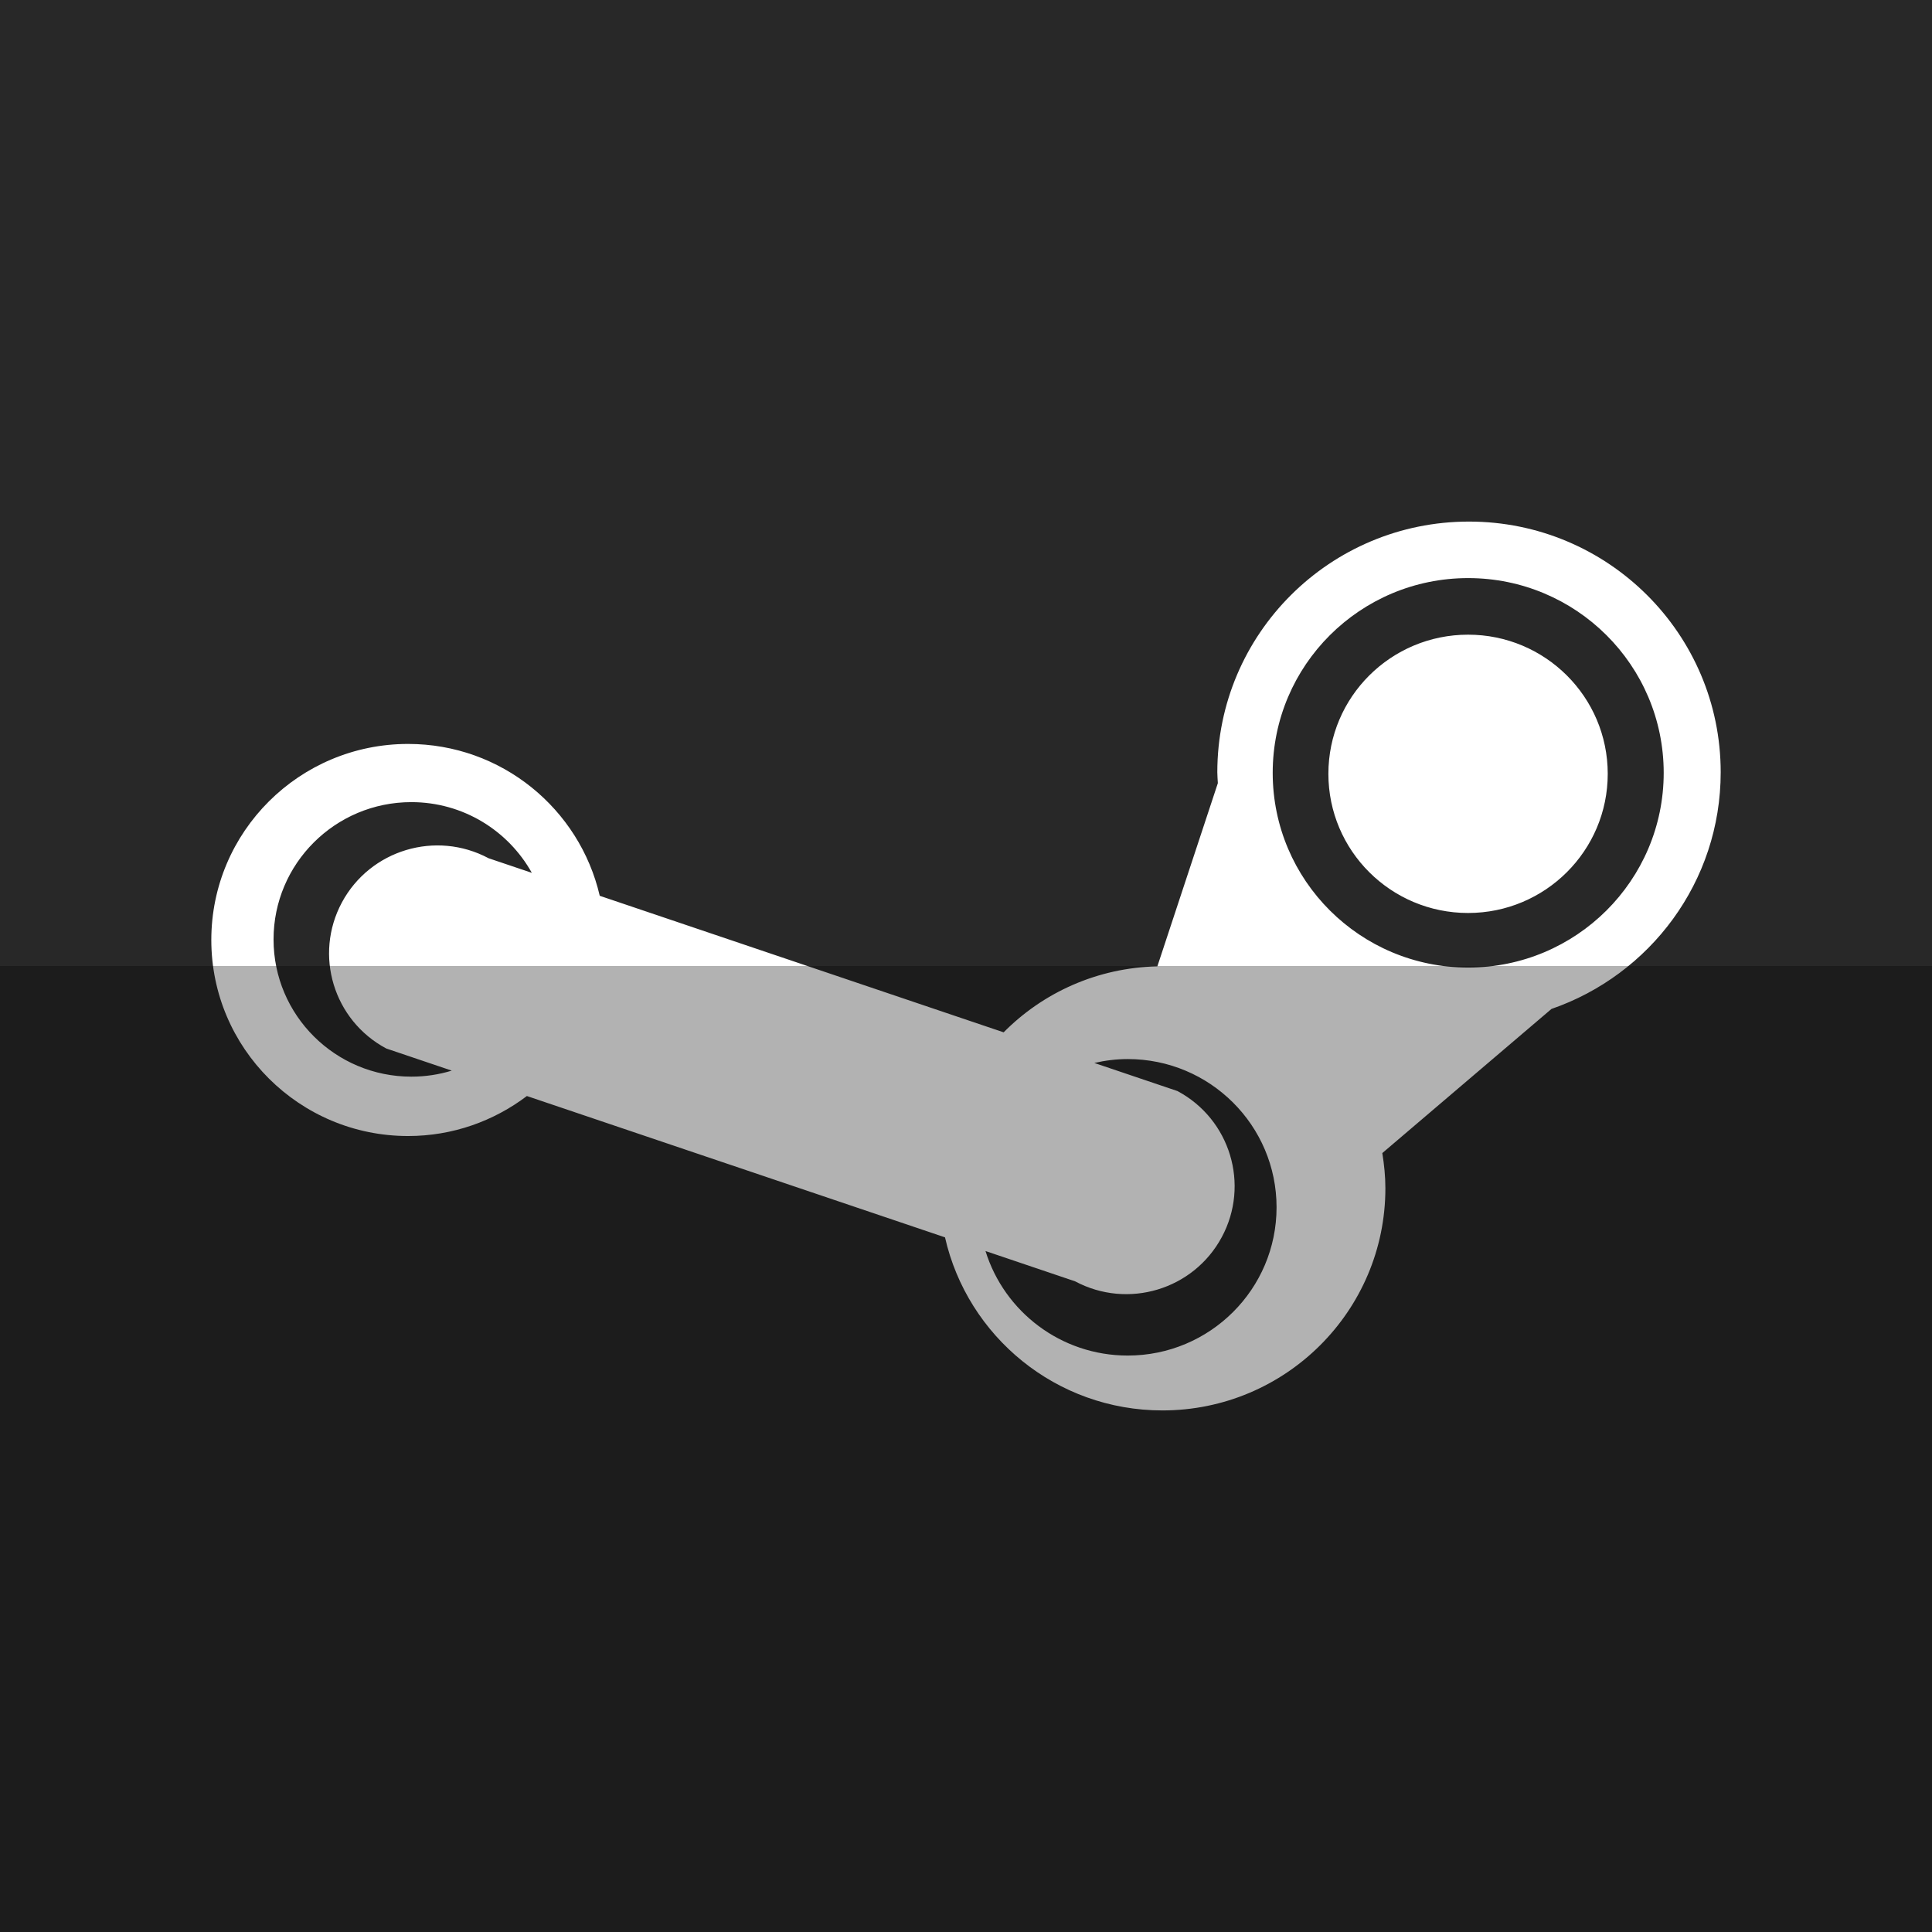
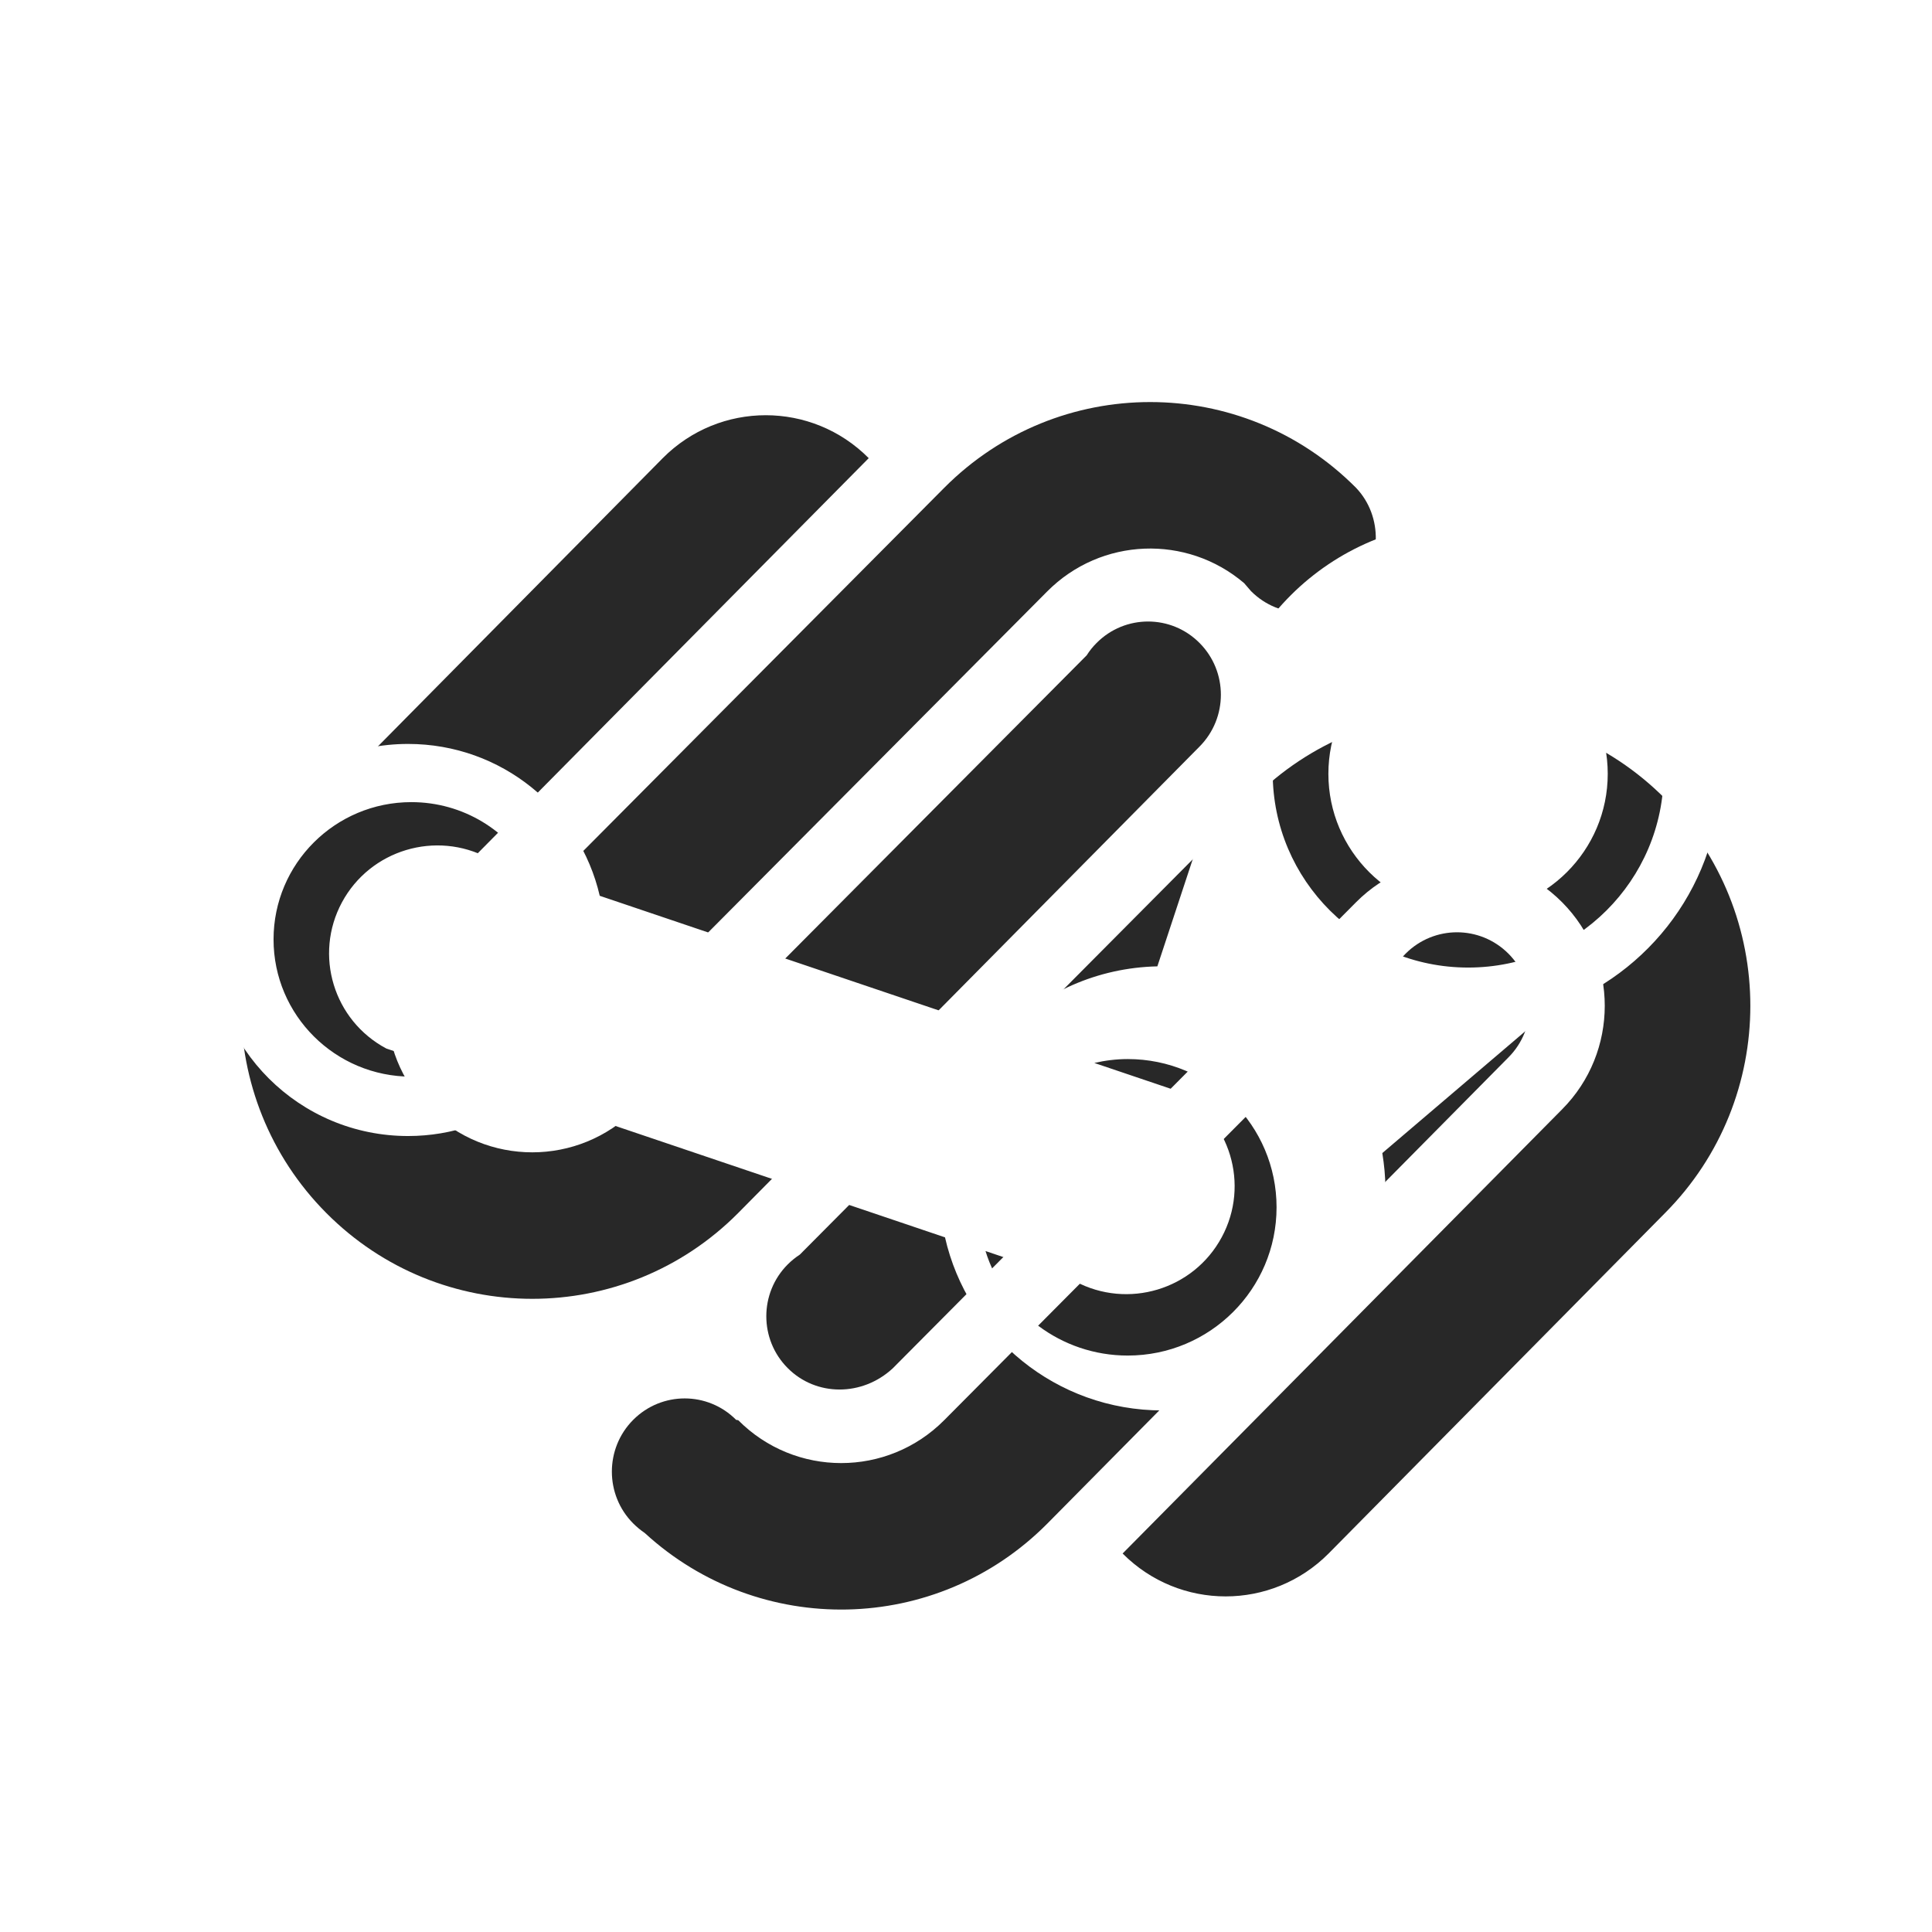
<svg xmlns="http://www.w3.org/2000/svg" height="512" id="Layer_1" version="1.1" viewBox="0 0 512 512" width="512" xml:space="preserve">
  <defs id="defs12" />
  <g id="g3678">
    <g id="g11737" style="fill:#282828;fill-opacity:1">
-       <rect height="512" id="rect2987" style="fill:#282828;fill-opacity:1;fill-rule:nonzero;stroke:none" width="512" x="0" y="0" />
      <path d="m 130.105,250.121 120.112,-120.832 c 30.156,-30.32 79.027,-30.32 109.165,0 7.218,7.6 6.88,19.898 -0.547,27.369 -7.542,7.591 -19.742,7.591 -27.302,0 l -1.822,-2.116 c -15.156,-12.925 -37.898,-12.191 -52.205,2.209 l -122.81,123.526 c -8.089,7.498 -20.302,7.498 -27.836,-0.08 -7.542,-7.578 -7.542,-19.876 0,-27.454 1.013,-1.009 2.093,-1.88 3.244,-2.622 z m 269.665,2.627 c -7.542,-7.578 -19.747,-7.578 -27.289,0 -1.004,1.022 -1.885,2.116 -2.631,3.276 l -119.628,120.339 c -15.076,15.156 -39.516,15.156 -54.587,0 l -0.547,-0.085 c -7.529,-7.578 -19.742,-7.578 -27.289,0 -7.529,7.565 -7.529,19.876 0,27.44 0.965,0.964 1.991,1.813 3.076,2.547 30.311,27.836 77.321,27.031 106.632,-2.453 l 122.263,-123.61 c 7.529,-7.578 7.529,-19.876 0,-27.454 z m -187.797,79.725 c -1.142,0.756 -2.236,1.622 -3.236,2.631 -7.542,7.569 -7.542,19.876 0,27.44 7.533,7.578 19.742,7.578 27.836,0.093 l 122.81,-123.548 c 15.076,-15.156 39.516,-15.156 54.574,0 15.093,15.165 15.093,39.756 0,54.912 L 297.506,411.696 c 15.089,15.156 39.516,15.156 54.587,0 l 89.165,-90.241 c 30.134,-30.32 30.134,-79.481 0,-109.814 -30.134,-30.302 -79.014,-30.302 -109.165,0 l -120.121,120.832 z m -16.342,-11.018 122.263,-123.61 c 7.538,-7.587 7.538,-19.885 0,-27.449 -7.529,-7.587 -19.756,-7.587 -27.289,0 -1.013,1 -1.885,2.107 -2.618,3.267 l -119.641,120.343 c -15.076,15.165 -39.507,15.165 -54.574,0 -15.089,-15.156 -15.089,-39.747 0,-54.912 l 116.45,-117.681 c -15.067,-15.169 -39.516,-15.169 -54.587,0 l -89.165,90.227 c -30.147,30.334 -30.147,79.494 0,109.814 30.147,30.329 79.036,30.329 109.161,0 z" id="Squarespace" style="fill:#282828;fill-opacity:1" />
    </g>
-     <path d="m 426.067,205.071 c 0,20.364 -16.569,36.88 -37.009,36.88 -20.462,0 -37.022,-16.516 -37.022,-36.88 0,-20.364 16.564,-36.876 37.022,-36.876 20.44,0 37.009,16.511 37.009,36.876 z m -14.911,62.307 -44.827,38.196 c 0.484,3.049 0.813,6.147 0.813,9.324 0,32.516 -26.462,58.88 -59.093,58.88 -28.151,0 -51.658,-19.618 -57.613,-45.867 L 139.631,290.458 c -8.756,6.622 -19.64,10.6 -31.48,10.6 -28.8,0 -52.151,-23.267 -52.151,-51.96 0,-28.689 23.351,-51.947 52.151,-51.947 24.764,0 45.449,17.2 50.787,40.245 l 107.036,36.182 c 10.427,-10.529 24.804,-17.129 40.738,-17.484 l 16.031,-48.551 c -0.044,-0.964 -0.142,-1.916 -0.142,-2.889 0,-36.689 29.862,-66.431 66.698,-66.431 36.836,0 66.702,29.742 66.702,66.431 0,29.067 -18.76,53.707 -44.845,62.725 z M 140.942,231.316 c -6.231,-11.173 -18.191,-18.742 -31.929,-18.742 -20.169,0 -36.52,16.289 -36.52,36.378 0,20.089 16.351,36.373 36.52,36.373 3.729,0 7.32,-0.56 10.707,-1.596 l -17.351,-5.862 c -13.982,-7.458 -19.244,-24.796 -11.756,-38.725 7.493,-13.92 24.898,-19.156 38.867,-11.698 l 11.462,3.871 z m 196.338,-26.502 c 0,28.498 23.191,51.6 51.8,51.6 28.609,0 51.818,-23.102 51.818,-51.6 0,-28.511 -23.209,-51.613 -51.818,-51.613 -28.609,0 -51.8,23.102 -51.8,51.613 z m 1.022,115.138 c 0,-21.698 -17.658,-39.289 -39.44,-39.289 -3.053,0 -6.004,0.382 -8.858,1.031 l 22.04,7.449 c 13.973,7.467 19.227,24.8 11.738,38.716 -7.489,13.938 -24.893,19.169 -38.862,11.711 l -23.751,-8.031 c 4.964,16.04 19.964,27.698 37.693,27.698 21.782,0 39.44,-17.596 39.44,-39.285 z" id="Steam" style="fill:#ffffff;fill-opacity:1;fill-rule:evenodd" />
+     <path d="m 426.067,205.071 c 0,20.364 -16.569,36.88 -37.009,36.88 -20.462,0 -37.022,-16.516 -37.022,-36.88 0,-20.364 16.564,-36.876 37.022,-36.876 20.44,0 37.009,16.511 37.009,36.876 z m -14.911,62.307 -44.827,38.196 c 0.484,3.049 0.813,6.147 0.813,9.324 0,32.516 -26.462,58.88 -59.093,58.88 -28.151,0 -51.658,-19.618 -57.613,-45.867 L 139.631,290.458 c -8.756,6.622 -19.64,10.6 -31.48,10.6 -28.8,0 -52.151,-23.267 -52.151,-51.96 0,-28.689 23.351,-51.947 52.151,-51.947 24.764,0 45.449,17.2 50.787,40.245 l 107.036,36.182 c 10.427,-10.529 24.804,-17.129 40.738,-17.484 l 16.031,-48.551 c -0.044,-0.964 -0.142,-1.916 -0.142,-2.889 0,-36.689 29.862,-66.431 66.698,-66.431 36.836,0 66.702,29.742 66.702,66.431 0,29.067 -18.76,53.707 -44.845,62.725 z M 140.942,231.316 c -6.231,-11.173 -18.191,-18.742 -31.929,-18.742 -20.169,0 -36.52,16.289 -36.52,36.378 0,20.089 16.351,36.373 36.52,36.373 3.729,0 7.32,-0.56 10.707,-1.596 l -17.351,-5.862 c -13.982,-7.458 -19.244,-24.796 -11.756,-38.725 7.493,-13.92 24.898,-19.156 38.867,-11.698 l 11.462,3.871 z m 196.338,-26.502 c 0,28.498 23.191,51.6 51.8,51.6 28.609,0 51.818,-23.102 51.818,-51.6 0,-28.511 -23.209,-51.613 -51.818,-51.613 -28.609,0 -51.8,23.102 -51.8,51.613 m 1.022,115.138 c 0,-21.698 -17.658,-39.289 -39.44,-39.289 -3.053,0 -6.004,0.382 -8.858,1.031 l 22.04,7.449 c 13.973,7.467 19.227,24.8 11.738,38.716 -7.489,13.938 -24.893,19.169 -38.862,11.711 l -23.751,-8.031 c 4.964,16.04 19.964,27.698 37.693,27.698 21.782,0 39.44,-17.596 39.44,-39.285 z" id="Steam" style="fill:#ffffff;fill-opacity:1;fill-rule:evenodd" />
  </g>
-   <rect height="256" id="rect4402" rx="0" ry="0" style="fill:#000000;fill-opacity:0.302;fill-rule:nonzero;stroke:none" width="512" x="0" y="256" />
</svg>